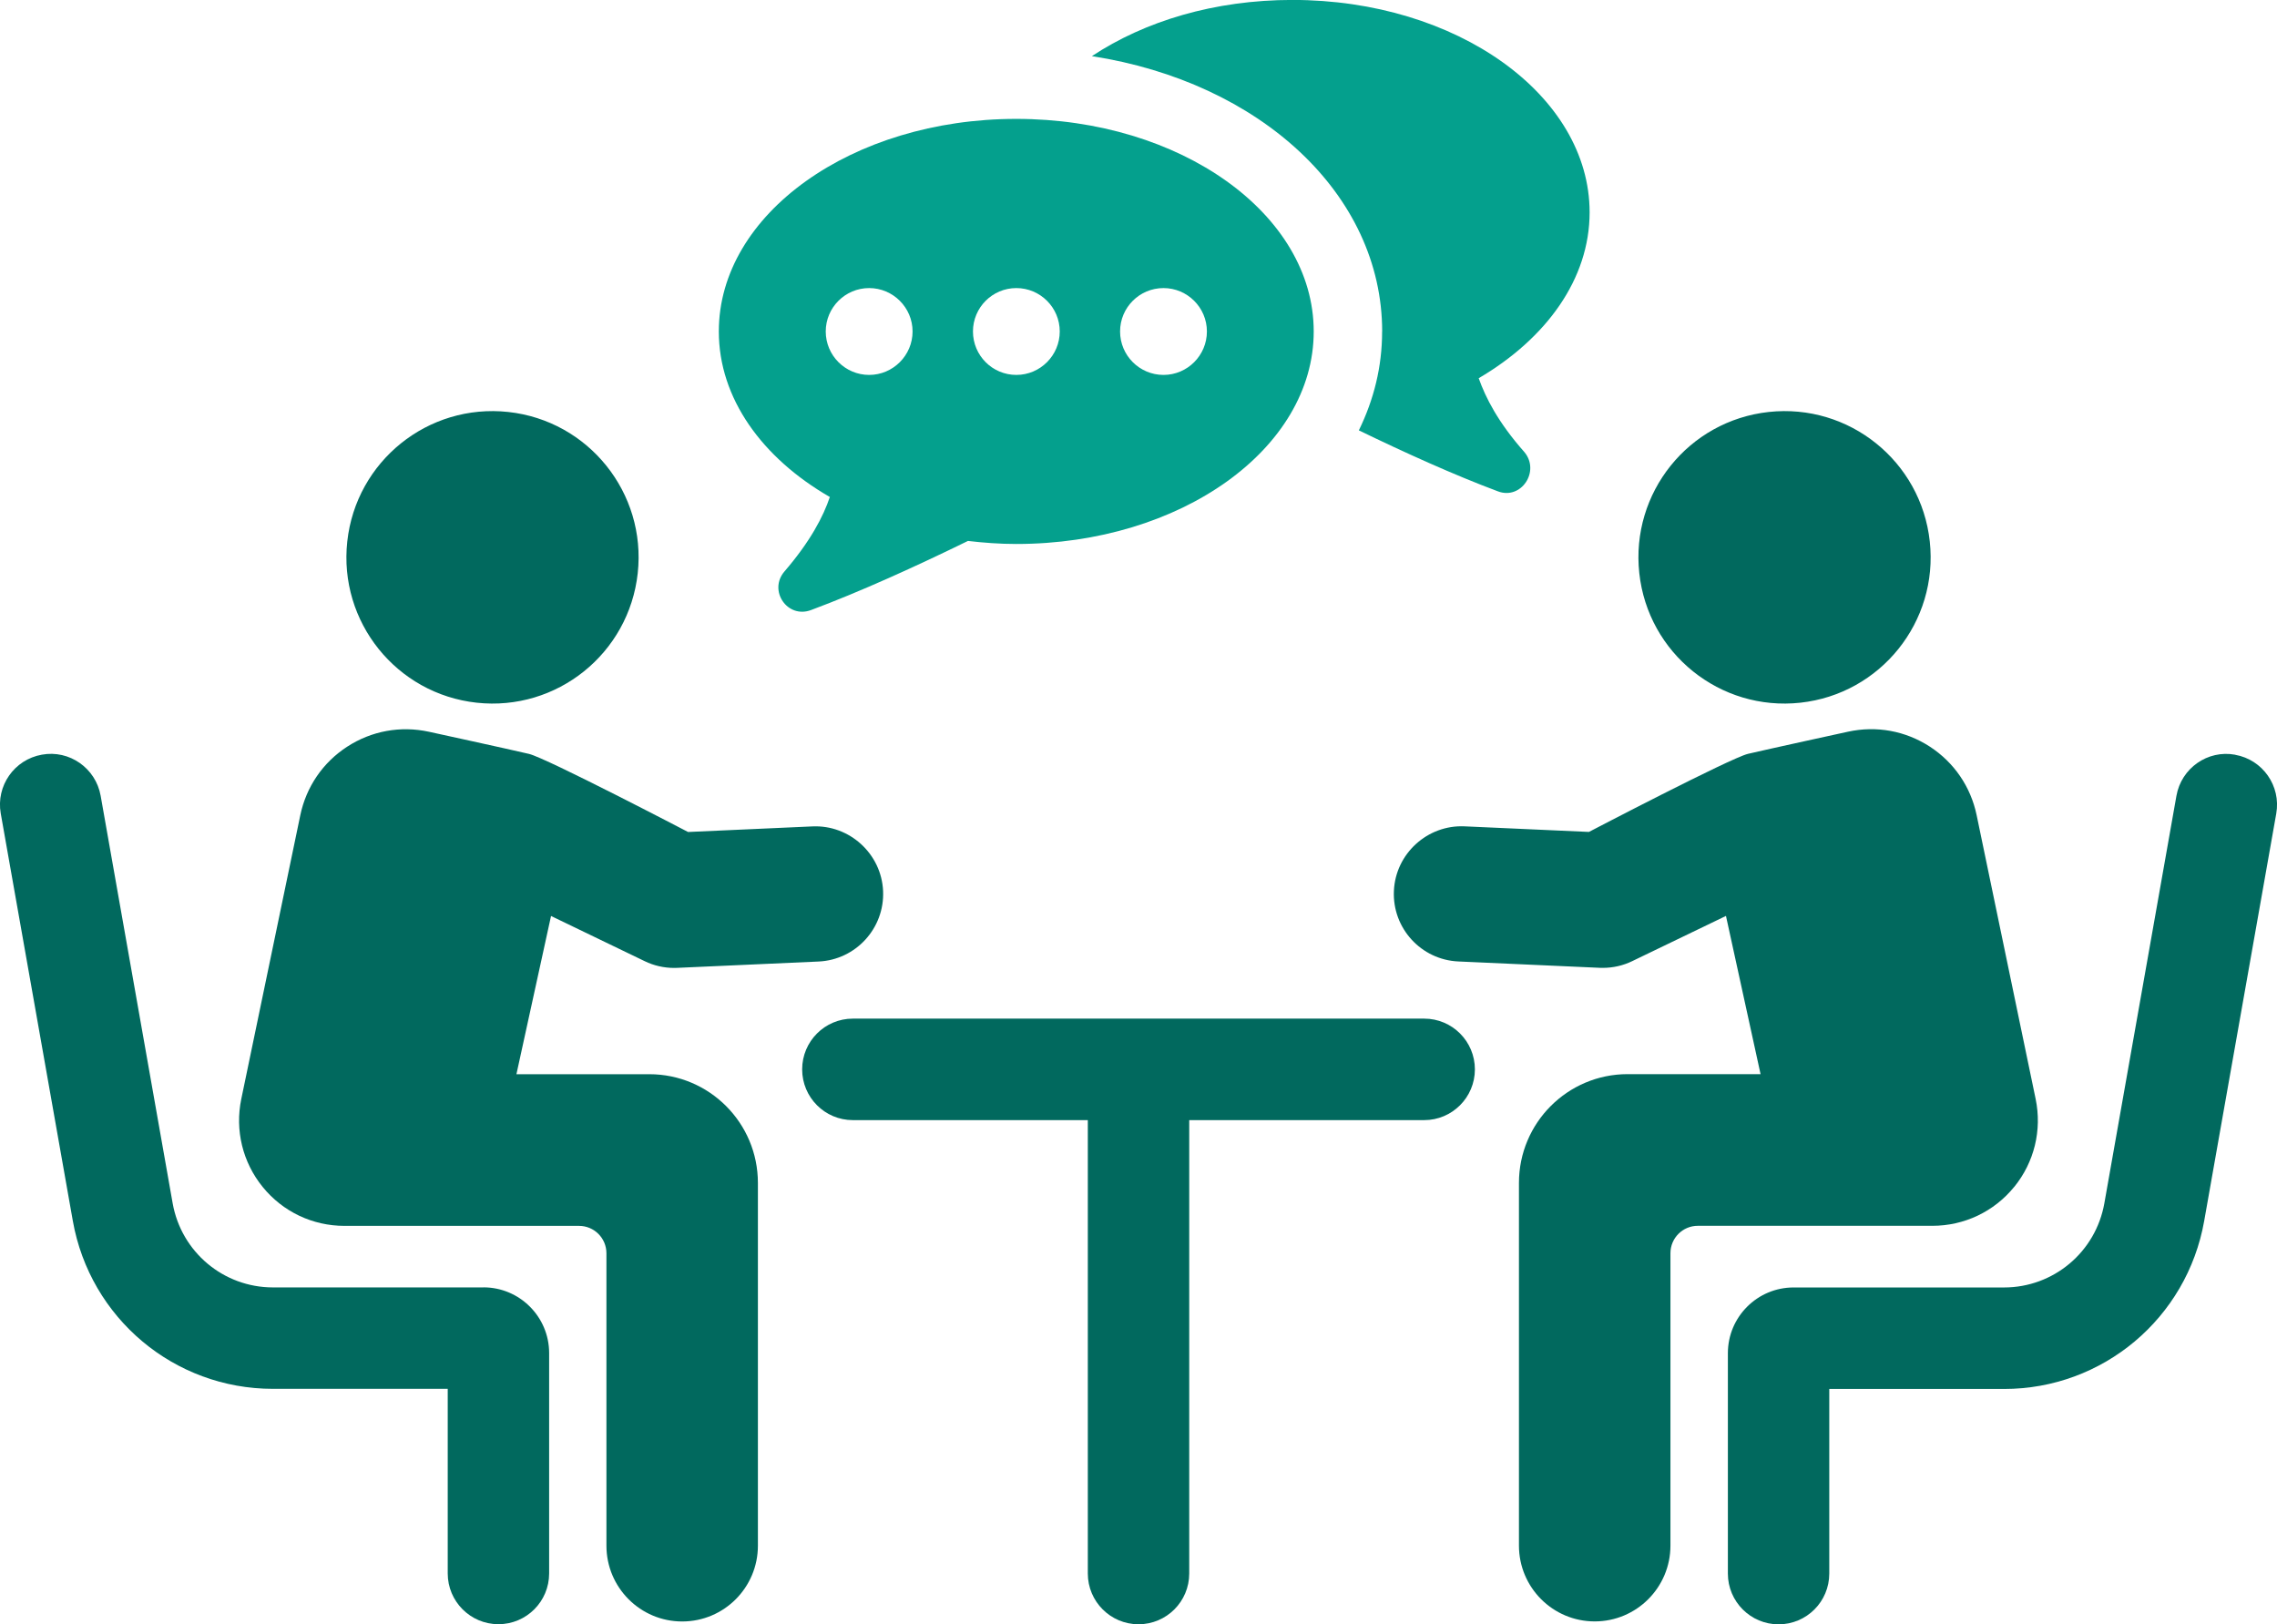
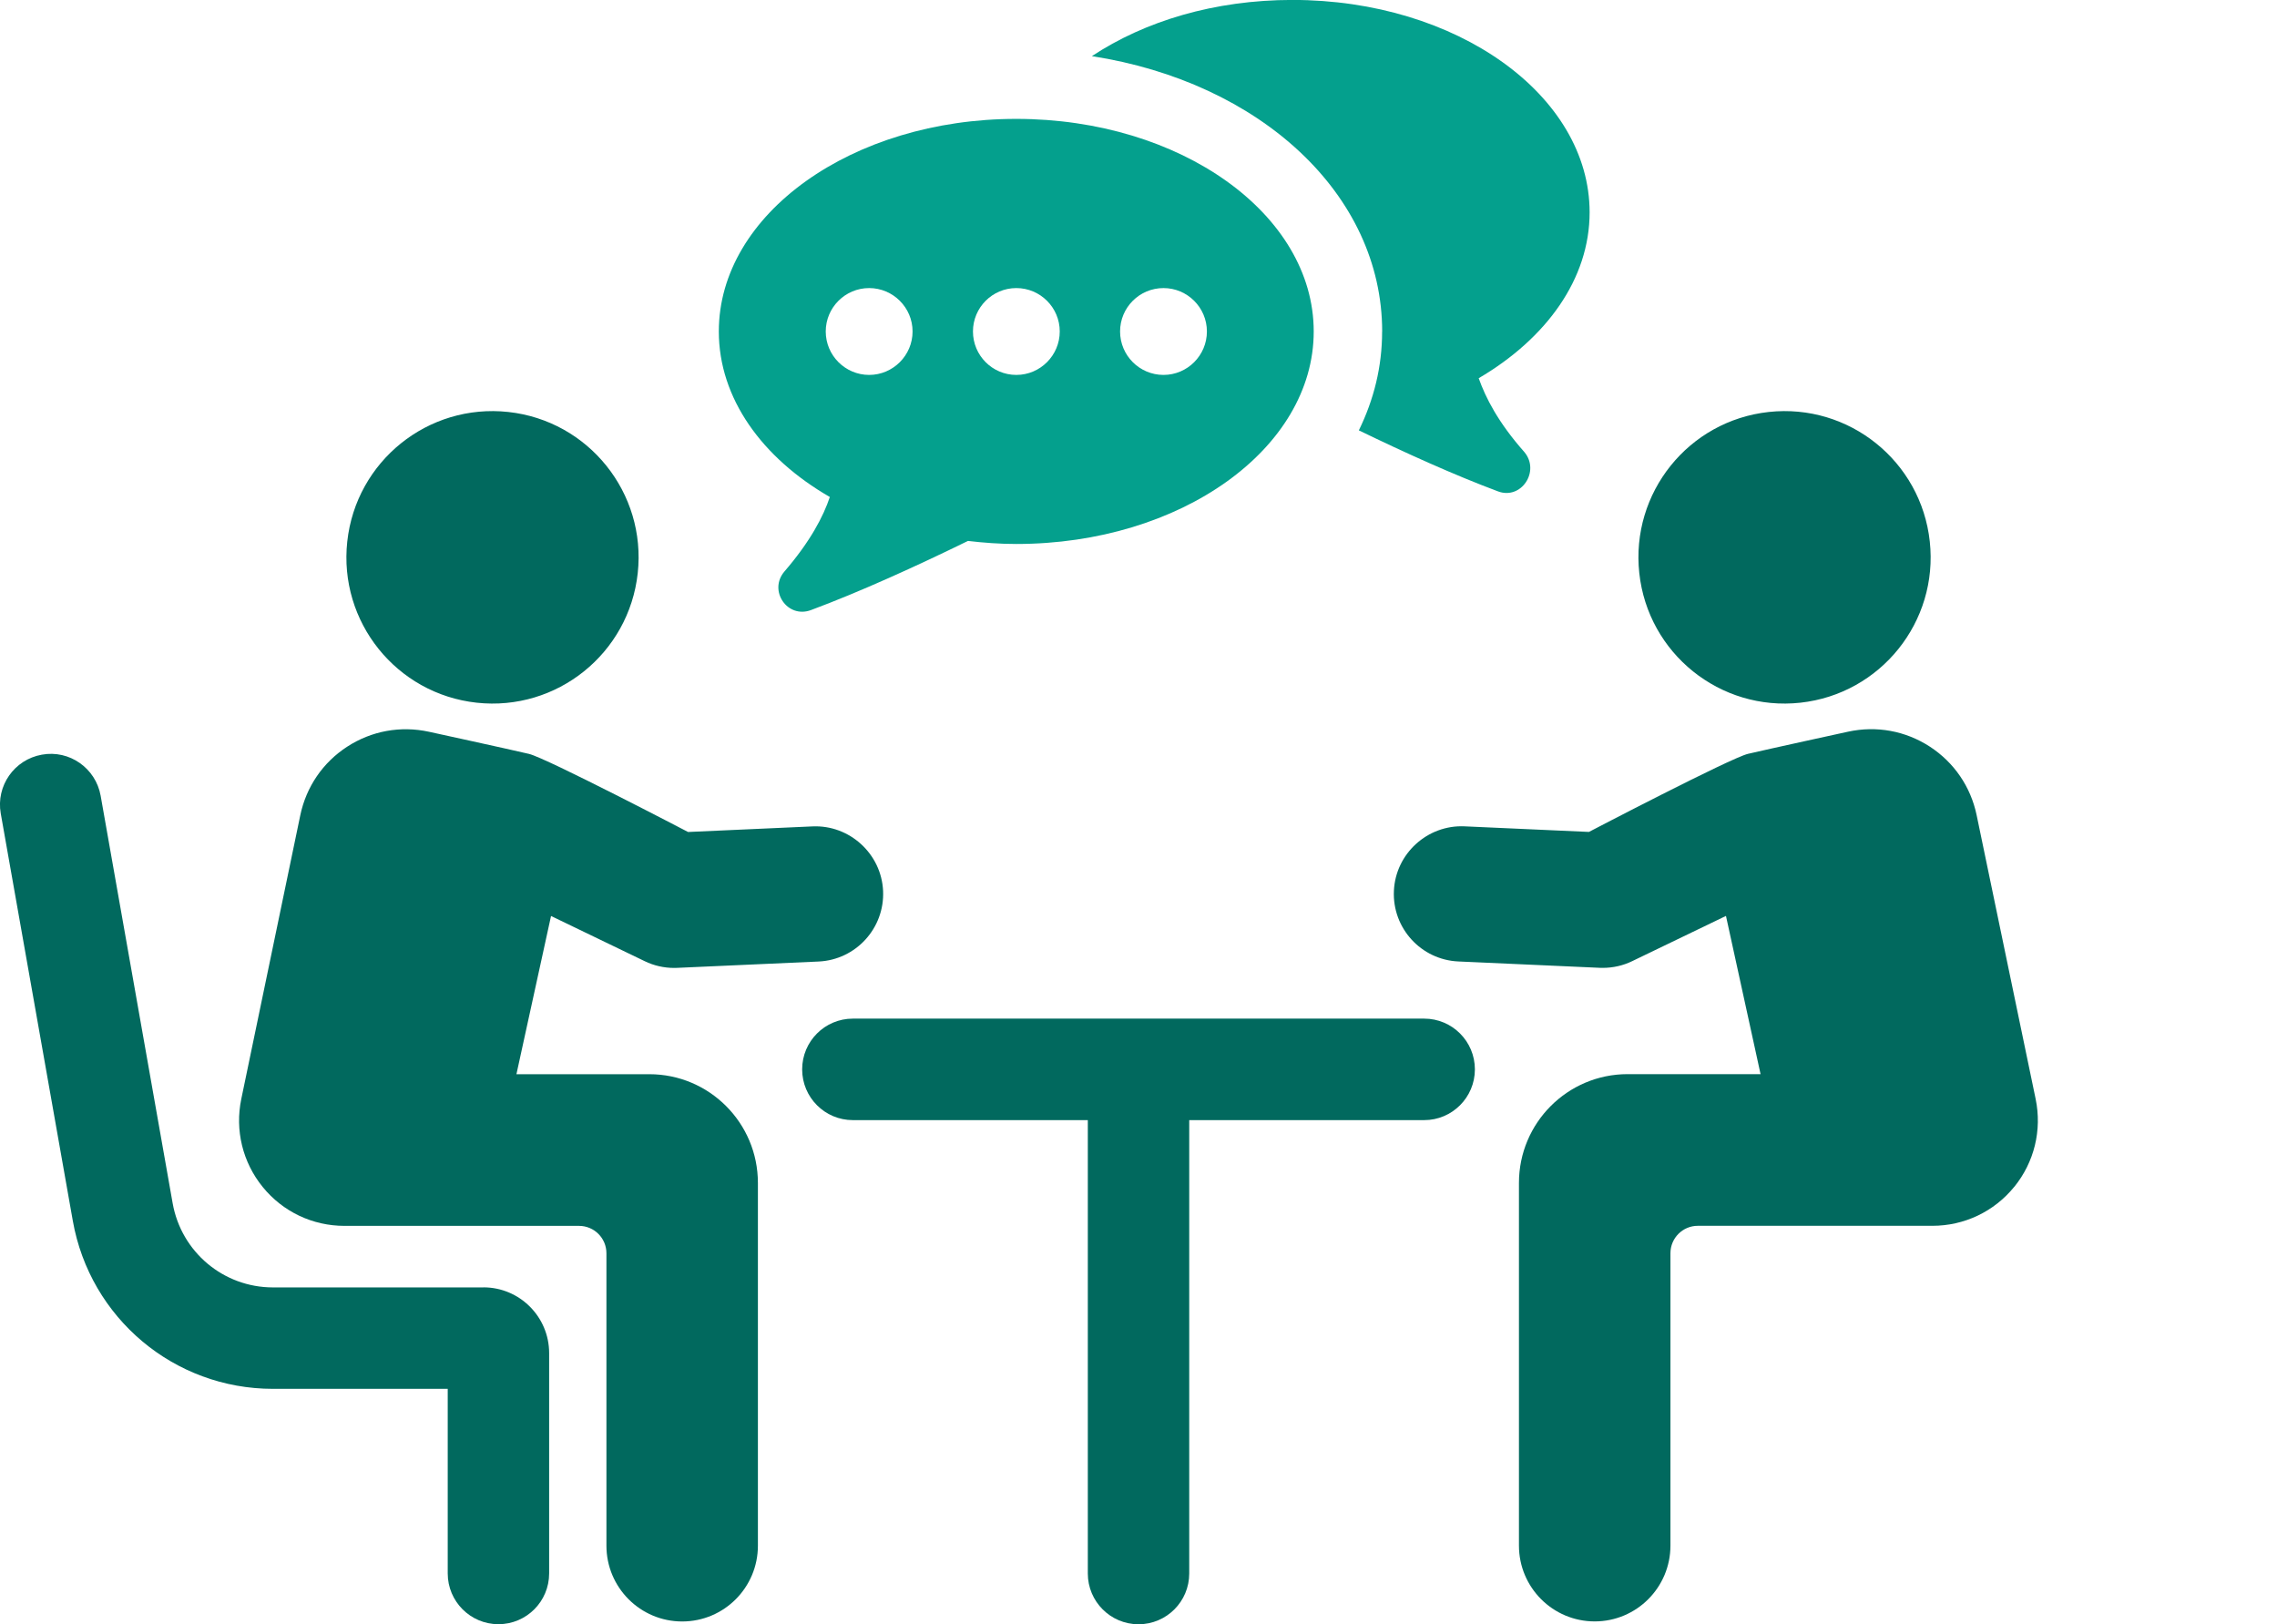
<svg xmlns="http://www.w3.org/2000/svg" width="143" height="102" viewBox="0 0 143 102" fill="none">
  <g clip-path="url(#clip0_97_1670)">
    <path d="M29.937 44.13C34.972 44.68 39.502 41.038 40.051 35.995C40.601 30.955 36.959 26.421 31.923 25.872C26.884 25.322 22.358 28.963 21.809 34.007C21.259 39.05 24.898 43.58 29.937 44.13Z" fill="#01695E" />
    <path d="M30.363 80.85H17.143C14.035 80.85 11.384 78.626 10.842 75.559L6.321 49.974C6.014 48.241 4.358 47.078 2.631 47.393C0.899 47.699 -0.259 49.349 0.047 51.086L4.573 76.67C5.656 82.782 10.938 87.22 17.143 87.22H28.118V98.813C28.118 100.57 29.543 102 31.302 102C33.062 102 34.487 100.574 34.487 98.813V84.973C34.487 82.698 32.636 80.846 30.363 80.846V80.85Z" fill="#01695E" />
    <path d="M40.78 67.46H32.433L34.606 57.524L40.493 60.364C41.066 60.643 41.699 60.786 42.336 60.786C42.4 60.786 42.464 60.786 42.523 60.782L51.408 60.384C53.748 60.277 55.563 58.293 55.46 55.95C55.352 53.608 53.346 51.795 51.03 51.898L43.212 52.249C43.212 52.249 34.315 47.604 33.221 47.345C31.987 47.054 26.936 45.954 26.936 45.954C25.156 45.568 23.333 45.899 21.805 46.891C20.276 47.883 19.233 49.412 18.859 51.197L15.153 69.017C14.747 70.977 15.237 72.993 16.499 74.543C17.76 76.097 19.631 76.985 21.634 76.985H36.365C37.313 76.985 38.085 77.754 38.085 78.706V97.068C38.085 99.697 40.215 101.829 42.842 101.829C45.469 101.829 47.598 99.697 47.598 97.068V74.292C47.598 70.519 44.545 67.46 40.776 67.46H40.78Z" fill="#01695E" />
    <path d="M113.066 44.13C118.105 43.58 121.743 39.05 121.194 34.007C120.649 28.963 116.119 25.322 111.08 25.872C106.04 26.421 102.402 30.951 102.951 35.995C103.497 41.038 108.026 44.68 113.066 44.13Z" fill="#01695E" />
-     <path d="M140.374 47.397C138.646 47.078 136.99 48.241 136.684 49.978L132.158 75.563C131.617 78.626 128.966 80.853 125.857 80.853H112.637C110.365 80.853 108.514 82.702 108.514 84.981V98.821C108.514 100.578 109.939 102.008 111.698 102.008C113.457 102.008 114.882 100.582 114.882 98.821V87.228H125.857C132.058 87.228 137.345 82.79 138.427 76.678L142.953 51.094C143.26 49.361 142.105 47.707 140.374 47.401V47.397Z" fill="#01695E" />
    <path d="M126.497 74.539C127.759 72.985 128.248 70.973 127.842 69.013L124.137 51.193C123.766 49.408 122.719 47.879 121.195 46.887C119.666 45.895 117.843 45.564 116.064 45.95C116.064 45.95 111.017 47.05 109.779 47.341C108.68 47.6 99.788 52.245 99.788 52.245L91.97 51.894C89.649 51.791 87.643 53.608 87.54 55.946C87.432 58.288 89.247 60.276 91.588 60.38L100.472 60.779C100.536 60.779 100.6 60.782 100.663 60.782C101.3 60.782 101.933 60.639 102.506 60.36L108.394 57.52L110.567 67.456H102.22C98.45 67.456 95.393 70.515 95.393 74.288V97.064C95.393 99.693 97.523 101.825 100.15 101.825C102.777 101.825 104.907 99.693 104.907 97.064V78.702C104.907 77.75 105.679 76.981 106.626 76.981H121.358C123.356 76.981 125.231 76.093 126.493 74.539H126.497Z" fill="#01695E" />
    <path d="M89.442 63.97H53.561C51.802 63.97 50.377 65.396 50.377 67.157C50.377 68.918 51.802 70.344 53.561 70.344H68.317V98.817C68.317 100.574 69.742 102.004 71.501 102.004C73.261 102.004 74.686 100.578 74.686 98.817V70.344H89.442C91.197 70.344 92.626 68.918 92.626 67.157C92.626 65.396 91.201 63.97 89.442 63.97Z" fill="#01695E" />
    <path d="M86.799 20.828C86.799 23.023 86.286 25.087 85.338 27.027C88.264 28.445 91.313 29.823 94.067 30.855C95.528 31.413 96.734 29.608 95.743 28.401C94.067 26.509 93.295 24.959 92.865 23.752C97.121 21.254 99.831 17.513 99.831 13.338C99.831 5.98 91.488 -0.004 81.171 -0.004C76.267 -0.004 71.884 1.331 68.572 3.526C79.109 5.159 86.803 12.175 86.803 20.824L86.799 20.828Z" fill="#04A08D" />
    <path d="M52.116 31.21C51.71 32.425 50.898 33.991 49.266 35.887C48.235 37.086 49.45 38.867 50.93 38.313C54.003 37.17 57.53 35.564 60.79 33.971C61.777 34.086 62.788 34.162 63.823 34.162C74.141 34.162 82.504 28.186 82.504 20.816C82.504 13.446 74.141 7.466 63.823 7.466C53.506 7.466 45.143 13.442 45.143 20.816C45.143 25.019 47.869 28.764 52.112 31.21H52.116ZM73.07 18.091C74.57 18.091 75.796 19.314 75.796 20.816C75.796 22.318 74.575 23.545 73.07 23.545C71.565 23.545 70.343 22.322 70.343 20.816C70.343 19.31 71.565 18.091 73.07 18.091ZM63.827 18.091C65.332 18.091 66.554 19.314 66.554 20.816C66.554 22.318 65.332 23.545 63.827 23.545C62.322 23.545 61.104 22.322 61.104 20.816C61.104 19.31 62.327 18.091 63.827 18.091ZM54.584 18.091C56.085 18.091 57.311 19.314 57.311 20.816C57.311 22.318 56.085 23.545 54.584 23.545C53.084 23.545 51.858 22.322 51.858 20.816C51.858 19.31 53.084 18.091 54.584 18.091Z" fill="#04A08D" />
  </g>
  <defs>
    <clipPath id="clip0_97_1670">
      <rect width="143" height="102" fill="white" />
    </clipPath>
  </defs>
</svg>